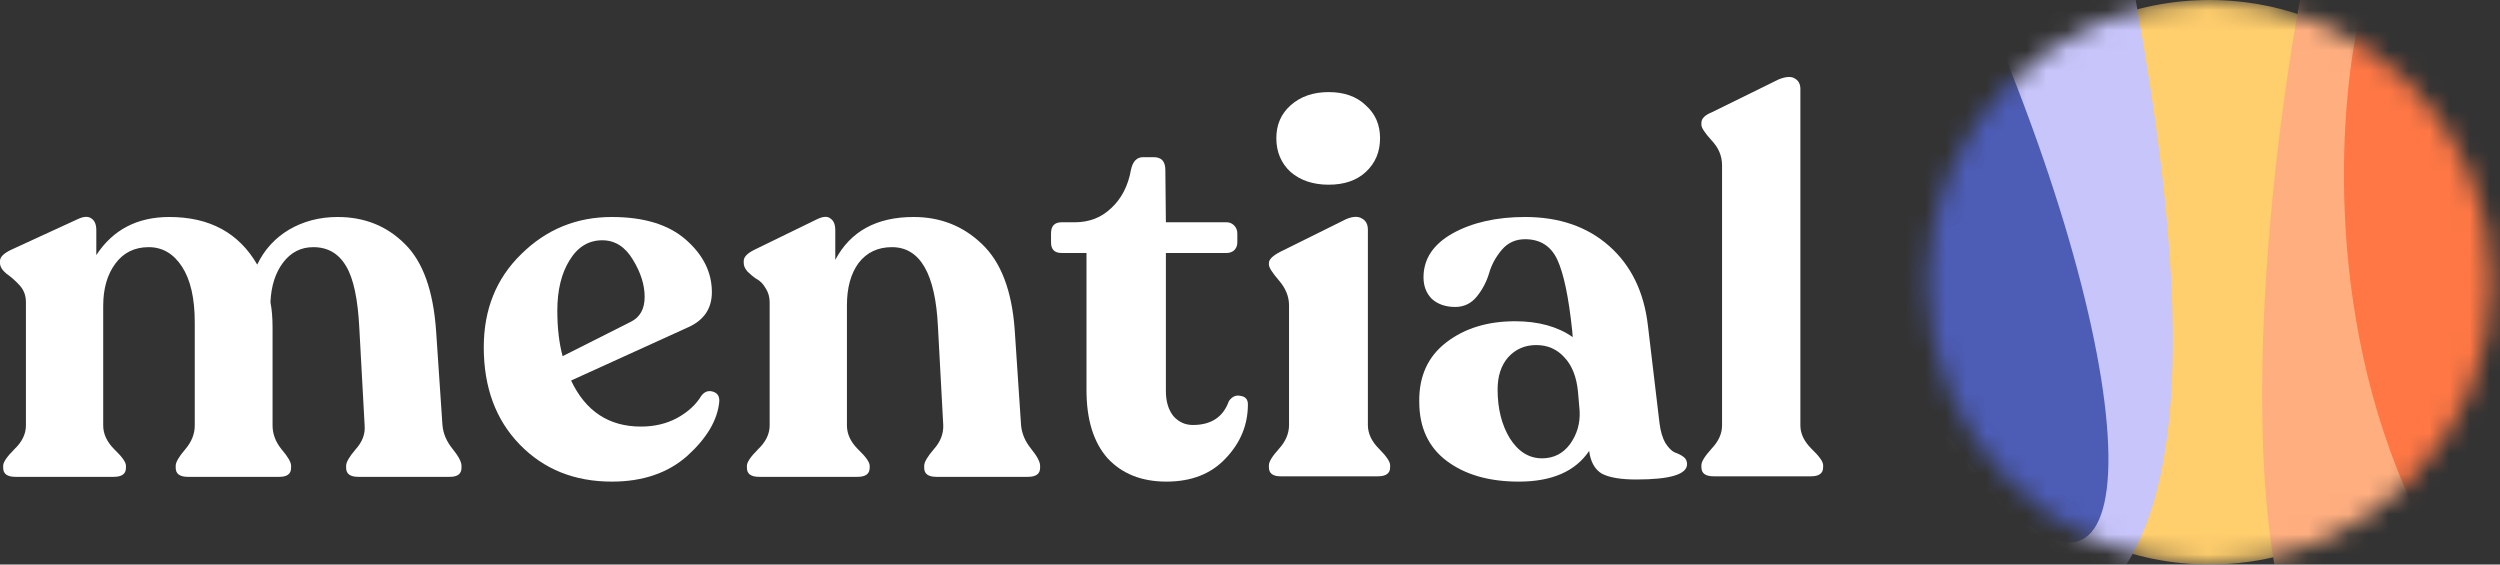
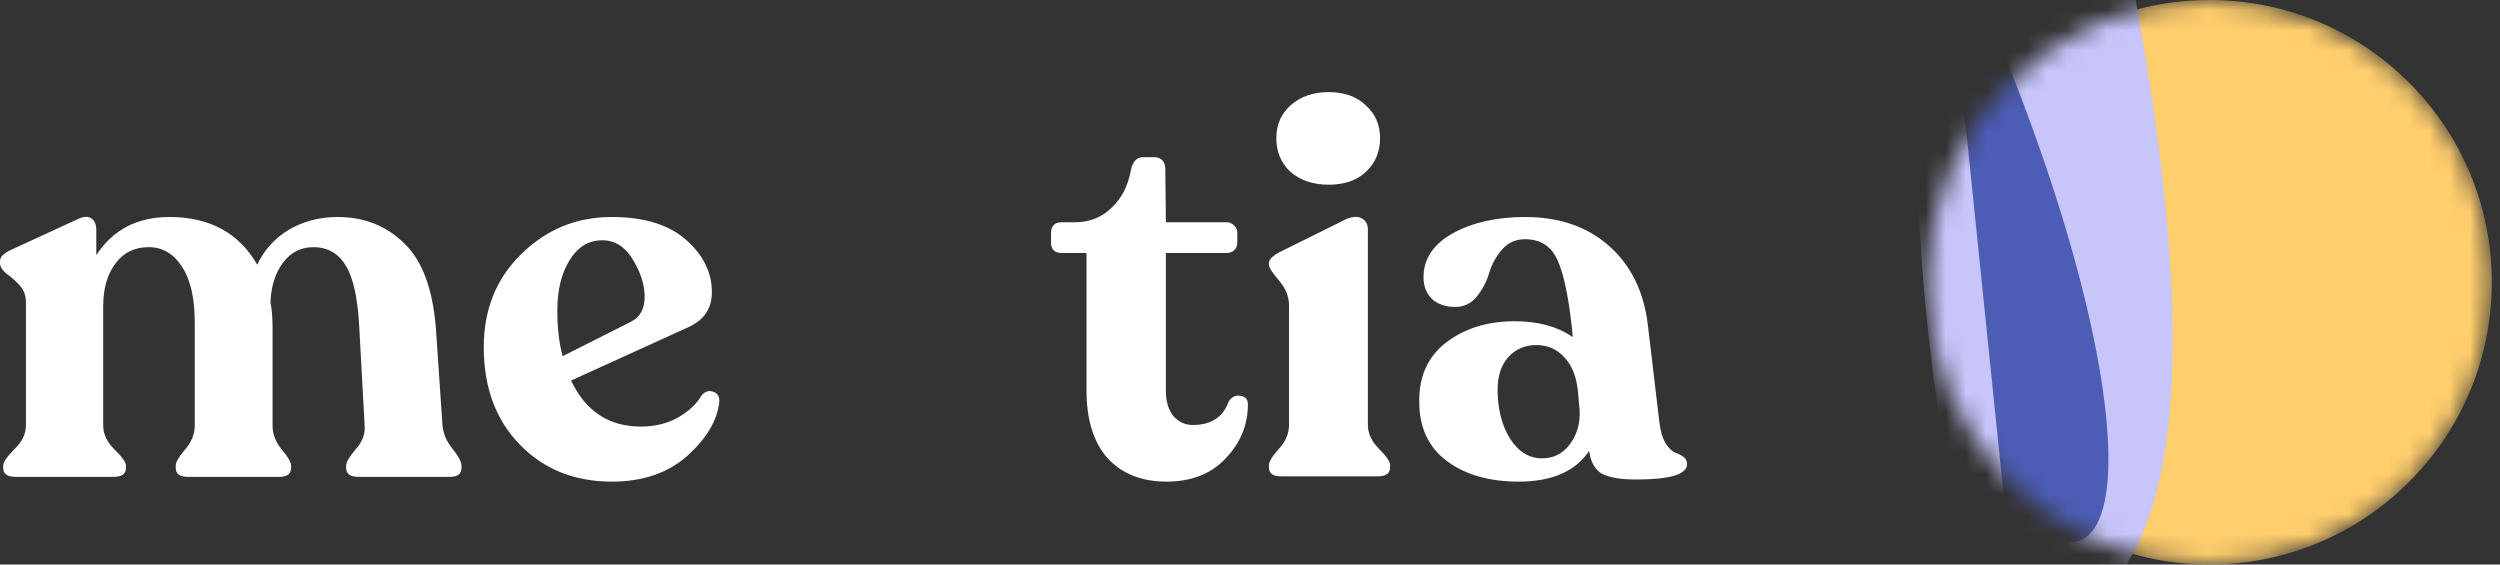
<svg xmlns="http://www.w3.org/2000/svg" width="124" height="28" viewBox="0 0 124 28" fill="none">
  <rect x="0" y="0" width="124" height="28" fill="#333333" stroke="none" />
  <g clip-path="url(#clip0_72_901)">
    <path d="M21.945 21.079C21.98 21.499 22.146 21.893 22.444 22.26C22.741 22.628 22.89 22.908 22.89 23.1V23.205C22.89 23.503 22.698 23.651 22.312 23.651H17.771C17.369 23.651 17.168 23.503 17.168 23.205V23.1C17.168 22.925 17.325 22.654 17.64 22.286C17.973 21.919 18.121 21.525 18.086 21.105L17.824 16.301C17.754 14.849 17.535 13.816 17.168 13.204C16.8 12.574 16.258 12.259 15.54 12.259C14.928 12.259 14.429 12.513 14.044 13.02C13.659 13.528 13.449 14.184 13.414 14.989C13.484 15.339 13.519 15.759 13.519 16.249V21.105C13.519 21.525 13.668 21.919 13.965 22.286C14.28 22.654 14.438 22.925 14.438 23.1V23.205C14.438 23.503 14.245 23.651 13.86 23.651H9.319C8.916 23.651 8.715 23.503 8.715 23.205V23.1C8.715 22.925 8.873 22.654 9.188 22.286C9.502 21.919 9.66 21.525 9.66 21.105V15.986C9.66 14.796 9.45 13.878 9.03 13.23C8.61 12.583 8.059 12.259 7.376 12.259C6.676 12.259 6.125 12.53 5.723 13.073C5.32 13.615 5.119 14.315 5.119 15.173V21.105C5.119 21.525 5.303 21.919 5.67 22.286C6.055 22.654 6.247 22.925 6.247 23.1V23.205C6.247 23.503 6.046 23.651 5.644 23.651H0.761C0.359 23.651 0.158 23.503 0.158 23.205V23.1C0.158 22.925 0.341 22.654 0.709 22.286C1.094 21.919 1.286 21.525 1.286 21.105V14.989C1.286 14.656 1.181 14.376 0.971 14.149C0.761 13.921 0.542 13.729 0.315 13.571C0.105 13.396 0 13.221 0 13.046V12.941C0 12.749 0.184 12.565 0.551 12.39L3.859 10.868C4.156 10.728 4.384 10.719 4.541 10.841C4.699 10.946 4.777 11.139 4.777 11.419V12.653C5.6 11.393 6.808 10.763 8.4 10.763C10.395 10.763 11.848 11.55 12.758 13.125C13.107 12.39 13.633 11.813 14.332 11.393C15.05 10.973 15.855 10.763 16.747 10.763C18.078 10.763 19.189 11.209 20.081 12.101C20.974 12.976 21.49 14.411 21.63 16.406L21.945 21.079Z" fill="white" />
    <path d="M34.783 19.635C34.941 19.425 35.133 19.355 35.361 19.425C35.589 19.495 35.694 19.661 35.676 19.924C35.589 20.834 35.063 21.726 34.101 22.601C33.139 23.459 31.887 23.888 30.347 23.888C28.492 23.888 26.97 23.275 25.78 22.05C24.59 20.825 23.995 19.215 23.995 17.22C23.995 15.348 24.616 13.808 25.858 12.6C27.101 11.375 28.597 10.763 30.347 10.763C31.94 10.763 33.165 11.139 34.022 11.891C34.88 12.644 35.309 13.51 35.309 14.49C35.309 15.295 34.923 15.873 34.154 16.223L28.326 18.874C29.044 20.396 30.198 21.158 31.791 21.158C32.456 21.158 33.051 21.018 33.576 20.738C34.118 20.44 34.521 20.073 34.783 19.635ZM29.875 11.918C29.192 11.918 28.65 12.25 28.247 12.915C27.845 13.563 27.643 14.394 27.643 15.409C27.643 16.266 27.731 17.019 27.906 17.666L31.292 15.96C31.747 15.733 31.975 15.321 31.975 14.726C31.975 14.131 31.782 13.519 31.397 12.889C31.012 12.241 30.505 11.918 29.875 11.918Z" fill="white" />
-     <path d="M50.644 21.079C50.679 21.499 50.845 21.893 51.143 22.26C51.44 22.628 51.589 22.908 51.589 23.1V23.205C51.589 23.503 51.388 23.651 50.985 23.651H46.444C46.041 23.651 45.84 23.503 45.84 23.205V23.1C45.84 22.925 45.998 22.654 46.313 22.286C46.645 21.919 46.803 21.516 46.785 21.079L46.523 16.223C46.4 13.58 45.639 12.259 44.239 12.259C43.539 12.259 42.988 12.521 42.585 13.046C42.2 13.571 42.008 14.271 42.008 15.146V21.105C42.008 21.525 42.191 21.919 42.559 22.286C42.944 22.654 43.136 22.925 43.136 23.1V23.205C43.136 23.503 42.935 23.651 42.533 23.651H37.65C37.248 23.651 37.047 23.503 37.047 23.205V23.1C37.047 22.925 37.23 22.654 37.598 22.286C37.983 21.919 38.175 21.525 38.175 21.105V14.989C38.175 14.726 38.105 14.49 37.965 14.28C37.843 14.07 37.694 13.921 37.519 13.834C37.361 13.729 37.213 13.606 37.073 13.466C36.95 13.326 36.889 13.186 36.889 13.046V12.941C36.889 12.749 37.064 12.565 37.414 12.39L40.538 10.868C40.835 10.728 41.054 10.719 41.194 10.841C41.352 10.946 41.43 11.139 41.43 11.419V12.889C42.183 11.471 43.478 10.763 45.315 10.763C46.645 10.763 47.774 11.209 48.702 12.101C49.647 12.994 50.189 14.411 50.329 16.354L50.644 21.079Z" fill="white" />
    <path d="M57.854 23.888C56.629 23.888 55.657 23.503 54.94 22.733C54.24 21.945 53.89 20.816 53.89 19.346V12.548H52.656C52.306 12.548 52.131 12.373 52.131 12.023V11.576C52.131 11.209 52.306 11.025 52.656 11.025H53.312C54.03 11.025 54.634 10.789 55.124 10.316C55.631 9.844 55.955 9.214 56.095 8.426C56.182 8.006 56.384 7.796 56.699 7.796H57.224C57.609 7.796 57.801 8.006 57.801 8.426L57.828 11.025H60.846C60.986 11.025 61.109 11.078 61.214 11.183C61.319 11.288 61.371 11.419 61.371 11.576V12.023C61.371 12.18 61.319 12.311 61.214 12.416C61.109 12.504 60.986 12.548 60.846 12.548H57.828V19.399C57.828 19.906 57.95 20.318 58.195 20.633C58.458 20.93 58.781 21.079 59.166 21.079C60.076 21.079 60.671 20.685 60.951 19.898C61.109 19.67 61.301 19.583 61.529 19.635C61.774 19.67 61.896 19.81 61.896 20.055C61.896 21.07 61.529 21.963 60.794 22.733C60.076 23.503 59.096 23.888 57.854 23.888Z" fill="white" />
    <path d="M67.742 8.531C67.287 8.951 66.674 9.161 65.904 9.161C65.135 9.161 64.504 8.951 64.014 8.531C63.542 8.094 63.306 7.534 63.306 6.851C63.306 6.186 63.542 5.644 64.014 5.224C64.504 4.786 65.135 4.568 65.904 4.568C66.674 4.568 67.287 4.786 67.742 5.224C68.215 5.644 68.451 6.186 68.451 6.851C68.451 7.534 68.215 8.094 67.742 8.531ZM63.516 23.625C63.131 23.625 62.938 23.476 62.938 23.179V23.074C62.938 22.899 63.105 22.628 63.437 22.26C63.77 21.893 63.936 21.499 63.936 21.079V15.146C63.936 14.709 63.77 14.298 63.437 13.913C63.105 13.528 62.938 13.265 62.938 13.125V13.046C62.938 12.871 63.122 12.688 63.489 12.495L66.771 10.868C67.103 10.728 67.366 10.719 67.558 10.841C67.751 10.946 67.847 11.13 67.847 11.393V21.079C67.847 21.499 68.031 21.893 68.398 22.26C68.766 22.628 68.95 22.899 68.95 23.074V23.179C68.95 23.476 68.748 23.625 68.346 23.625H63.516Z" fill="white" />
    <path d="M82.313 21C82.365 21.403 82.462 21.726 82.602 21.971C82.759 22.216 82.917 22.374 83.074 22.444C83.232 22.496 83.372 22.566 83.494 22.654C83.617 22.741 83.678 22.864 83.678 23.021C83.678 23.529 82.838 23.783 81.158 23.783C80.388 23.783 79.819 23.686 79.452 23.494C79.102 23.284 78.892 22.908 78.822 22.365C78.139 23.38 76.975 23.888 75.331 23.888C73.861 23.888 72.671 23.546 71.76 22.864C70.85 22.181 70.395 21.201 70.395 19.924C70.378 18.664 70.824 17.684 71.734 16.984C72.644 16.284 73.782 15.934 75.147 15.934C76.302 15.934 77.255 16.196 78.008 16.721L77.982 16.406C77.807 14.744 77.562 13.571 77.247 12.889C76.932 12.206 76.398 11.865 75.645 11.865C75.173 11.865 74.788 12.04 74.49 12.39C74.193 12.74 73.983 13.125 73.861 13.545C73.738 13.965 73.537 14.35 73.257 14.7C72.977 15.05 72.618 15.225 72.18 15.225C71.708 15.225 71.323 15.094 71.025 14.831C70.746 14.551 70.606 14.193 70.606 13.755C70.606 12.845 71.087 12.119 72.049 11.576C73.029 11.034 74.228 10.763 75.645 10.763C77.343 10.763 78.734 11.244 79.819 12.206C80.904 13.169 81.543 14.481 81.736 16.144L82.313 21ZM76.486 22.733C77.063 22.733 77.527 22.496 77.877 22.024C78.227 21.534 78.384 20.983 78.349 20.37L78.27 19.451C78.201 18.699 77.973 18.121 77.588 17.719C77.221 17.316 76.757 17.115 76.197 17.115C75.637 17.115 75.173 17.316 74.805 17.719C74.456 18.121 74.281 18.655 74.281 19.32C74.281 20.265 74.482 21.07 74.884 21.735C75.304 22.4 75.838 22.733 76.486 22.733Z" fill="white" />
-     <path d="M84.994 23.625C84.591 23.625 84.39 23.476 84.39 23.179V23.074C84.39 22.899 84.556 22.628 84.889 22.26C85.239 21.893 85.414 21.508 85.414 21.105V8.19C85.414 7.735 85.239 7.324 84.889 6.956C84.556 6.589 84.39 6.335 84.39 6.195V6.09C84.39 5.88 84.565 5.705 84.915 5.565L88.223 3.938C88.573 3.798 88.835 3.78 89.01 3.885C89.203 3.99 89.299 4.165 89.299 4.41V21.105C89.299 21.508 89.483 21.893 89.85 22.26C90.235 22.628 90.428 22.899 90.428 23.074V23.179C90.428 23.476 90.227 23.625 89.824 23.625H84.994Z" fill="white" />
    <mask id="mask0_72_901" style="mask-type:alpha" maskUnits="userSpaceOnUse" x="95" y="0" width="29" height="28">
      <circle cx="109.594" cy="14" r="14" fill="#D9D9D9" />
    </mask>
    <g mask="url(#mask0_72_901)">
      <circle cx="109.594" cy="14" r="14" fill="#FFCE6D" />
      <path d="M102.987 30.492C93.843 36.171 94.598 -4.812 95.204 -9.045L105.597 -1.776C109.926 20.713 107.124 27.922 102.987 30.492Z" fill="#C7C5FA" />
-       <path d="M113.688 31.558C110.171 21.386 113.805 -1.016 115.271 -5.033L123.942 4.223C123.54 27.121 117.204 41.731 113.688 31.558Z" fill="#FFAE7F" />
-       <path d="M119.705 25.148C115.142 15.4 116.075 4.667 117.112 0.519L126.705 8.815C126.273 18.321 124.268 34.896 119.705 25.148Z" fill="#FE7745" />
-       <path d="M99.426 24.996C91.75 17.451 85.034 -4.227 84.559 -8.476L96.443 -4.047C106.274 16.638 107.103 32.54 99.426 24.996Z" fill="#4D5CB5" />
+       <path d="M99.426 24.996L96.443 -4.047C106.274 16.638 107.103 32.54 99.426 24.996Z" fill="#4D5CB5" />
    </g>
  </g>
  <defs>
    <clipPath id="clip0_72_901">
      <rect width="124" height="28" fill="white" />
    </clipPath>
  </defs>
</svg>